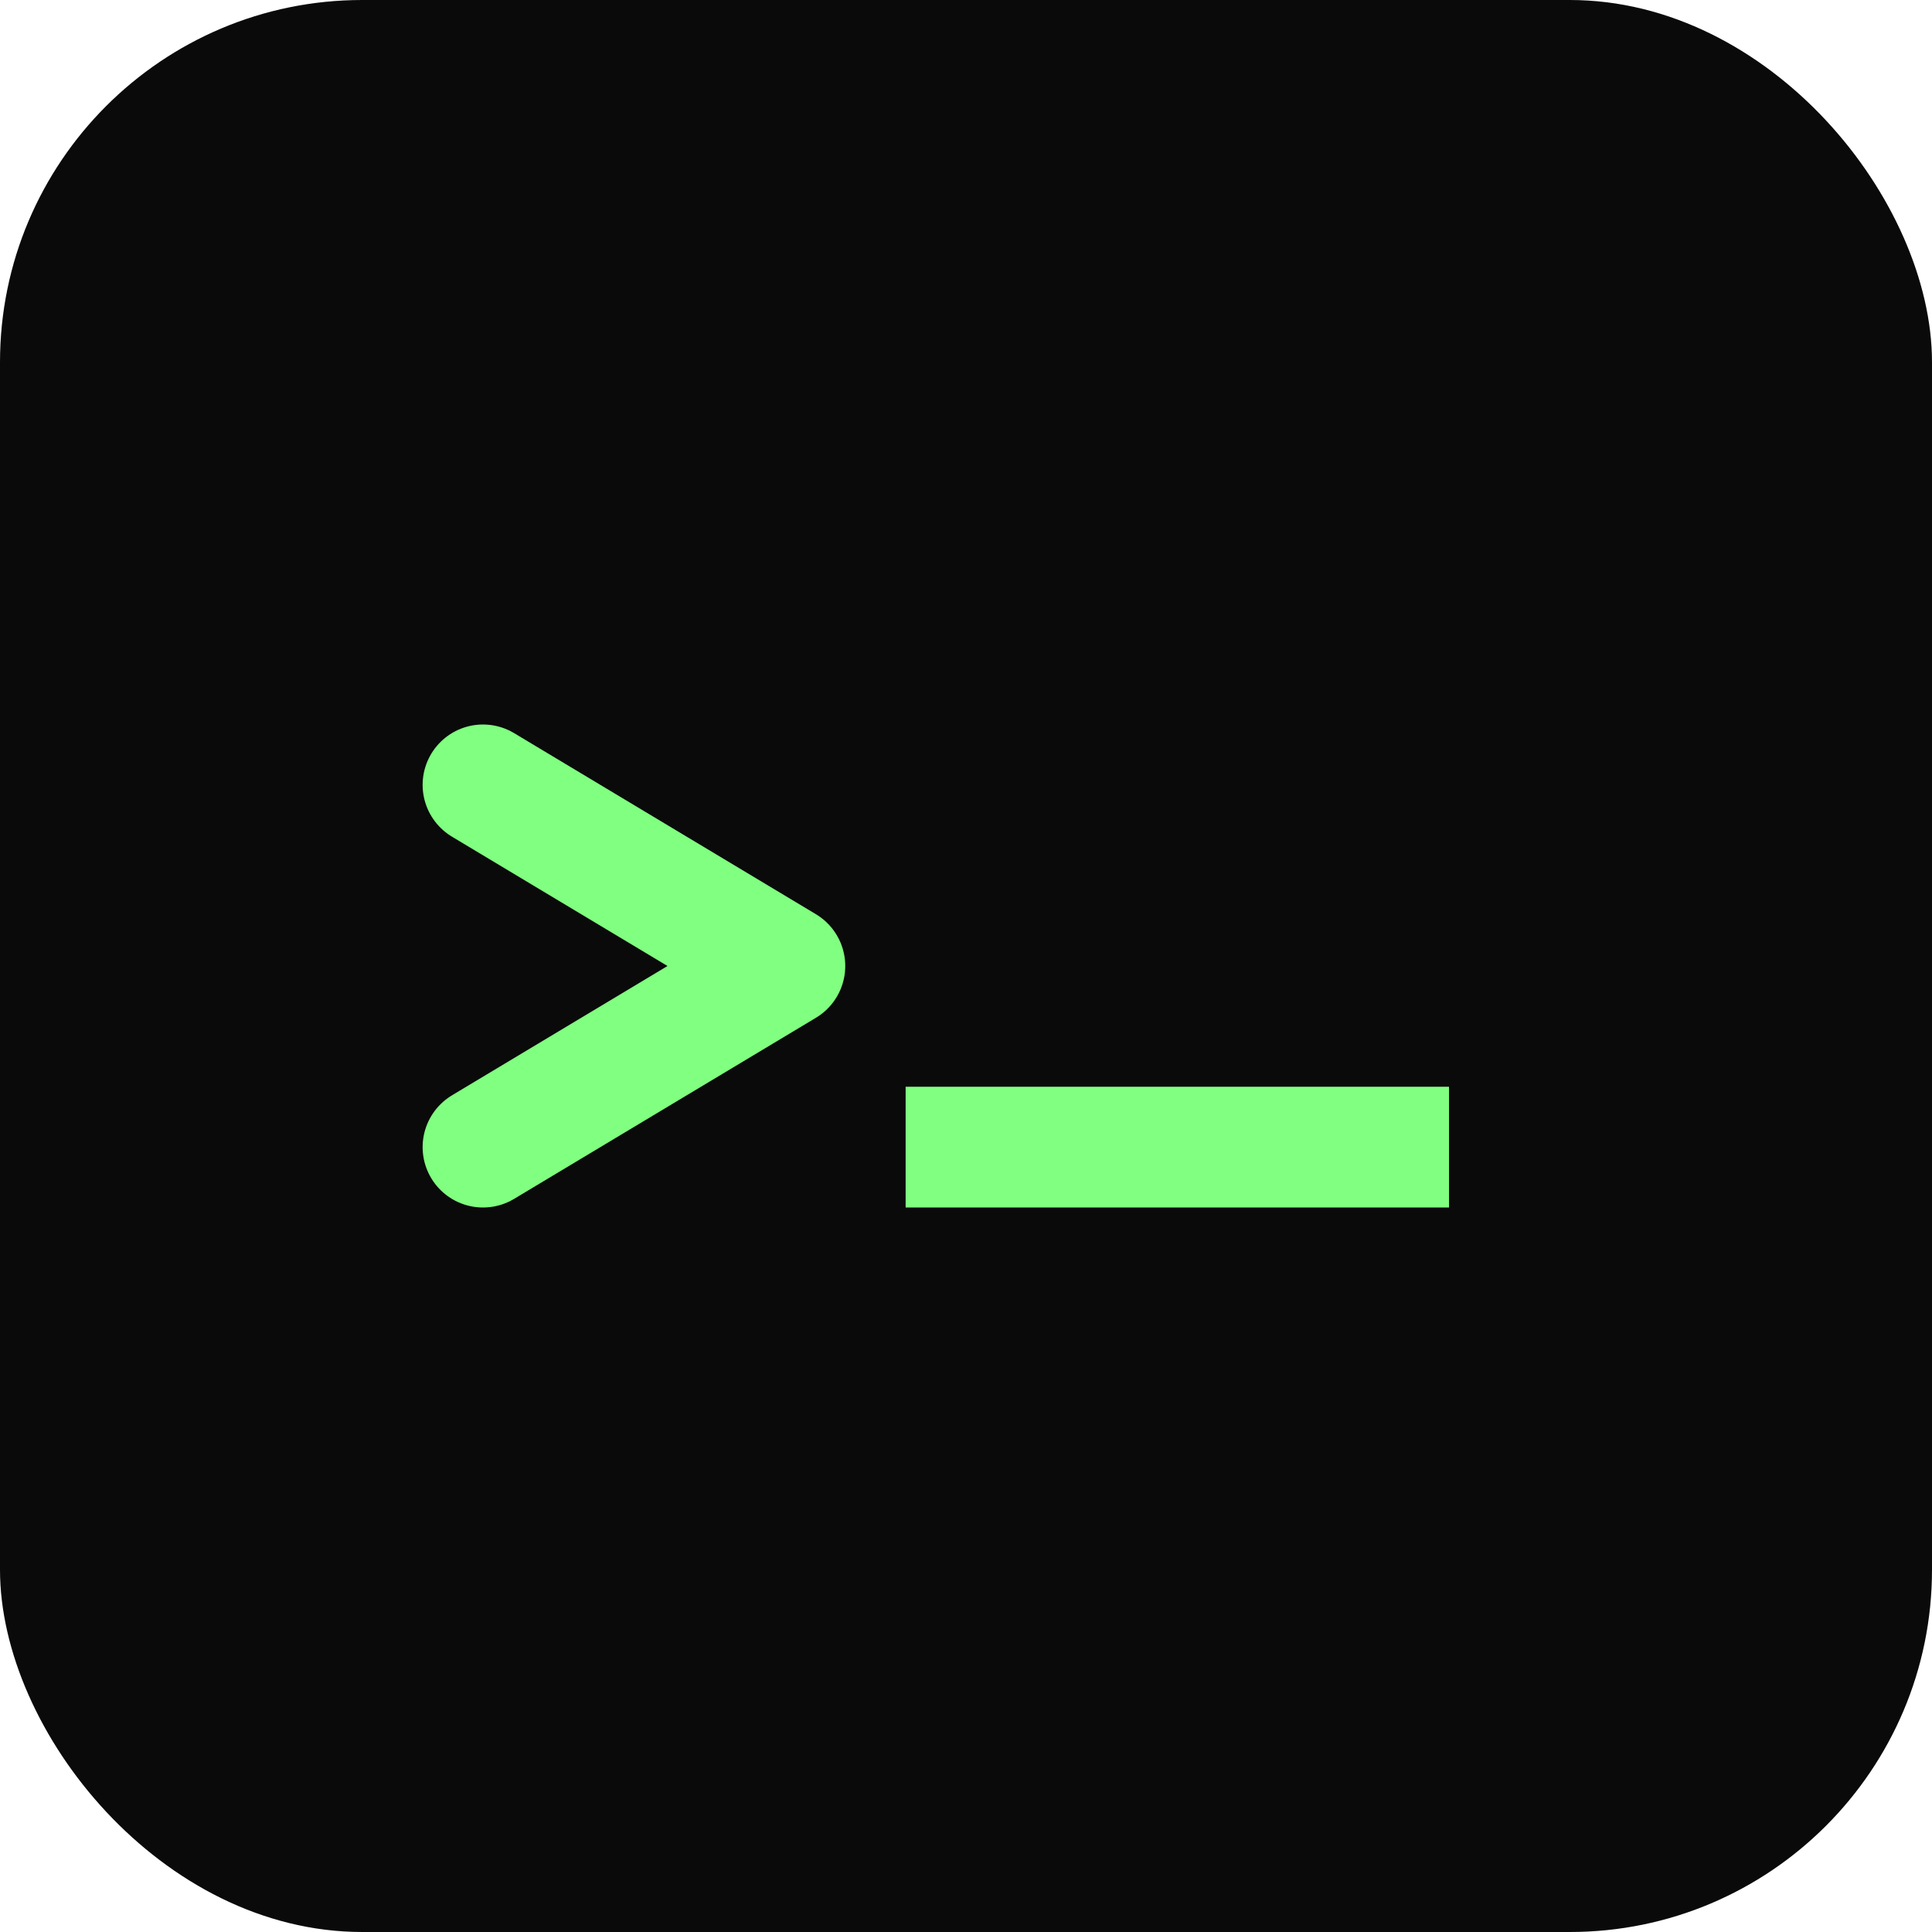
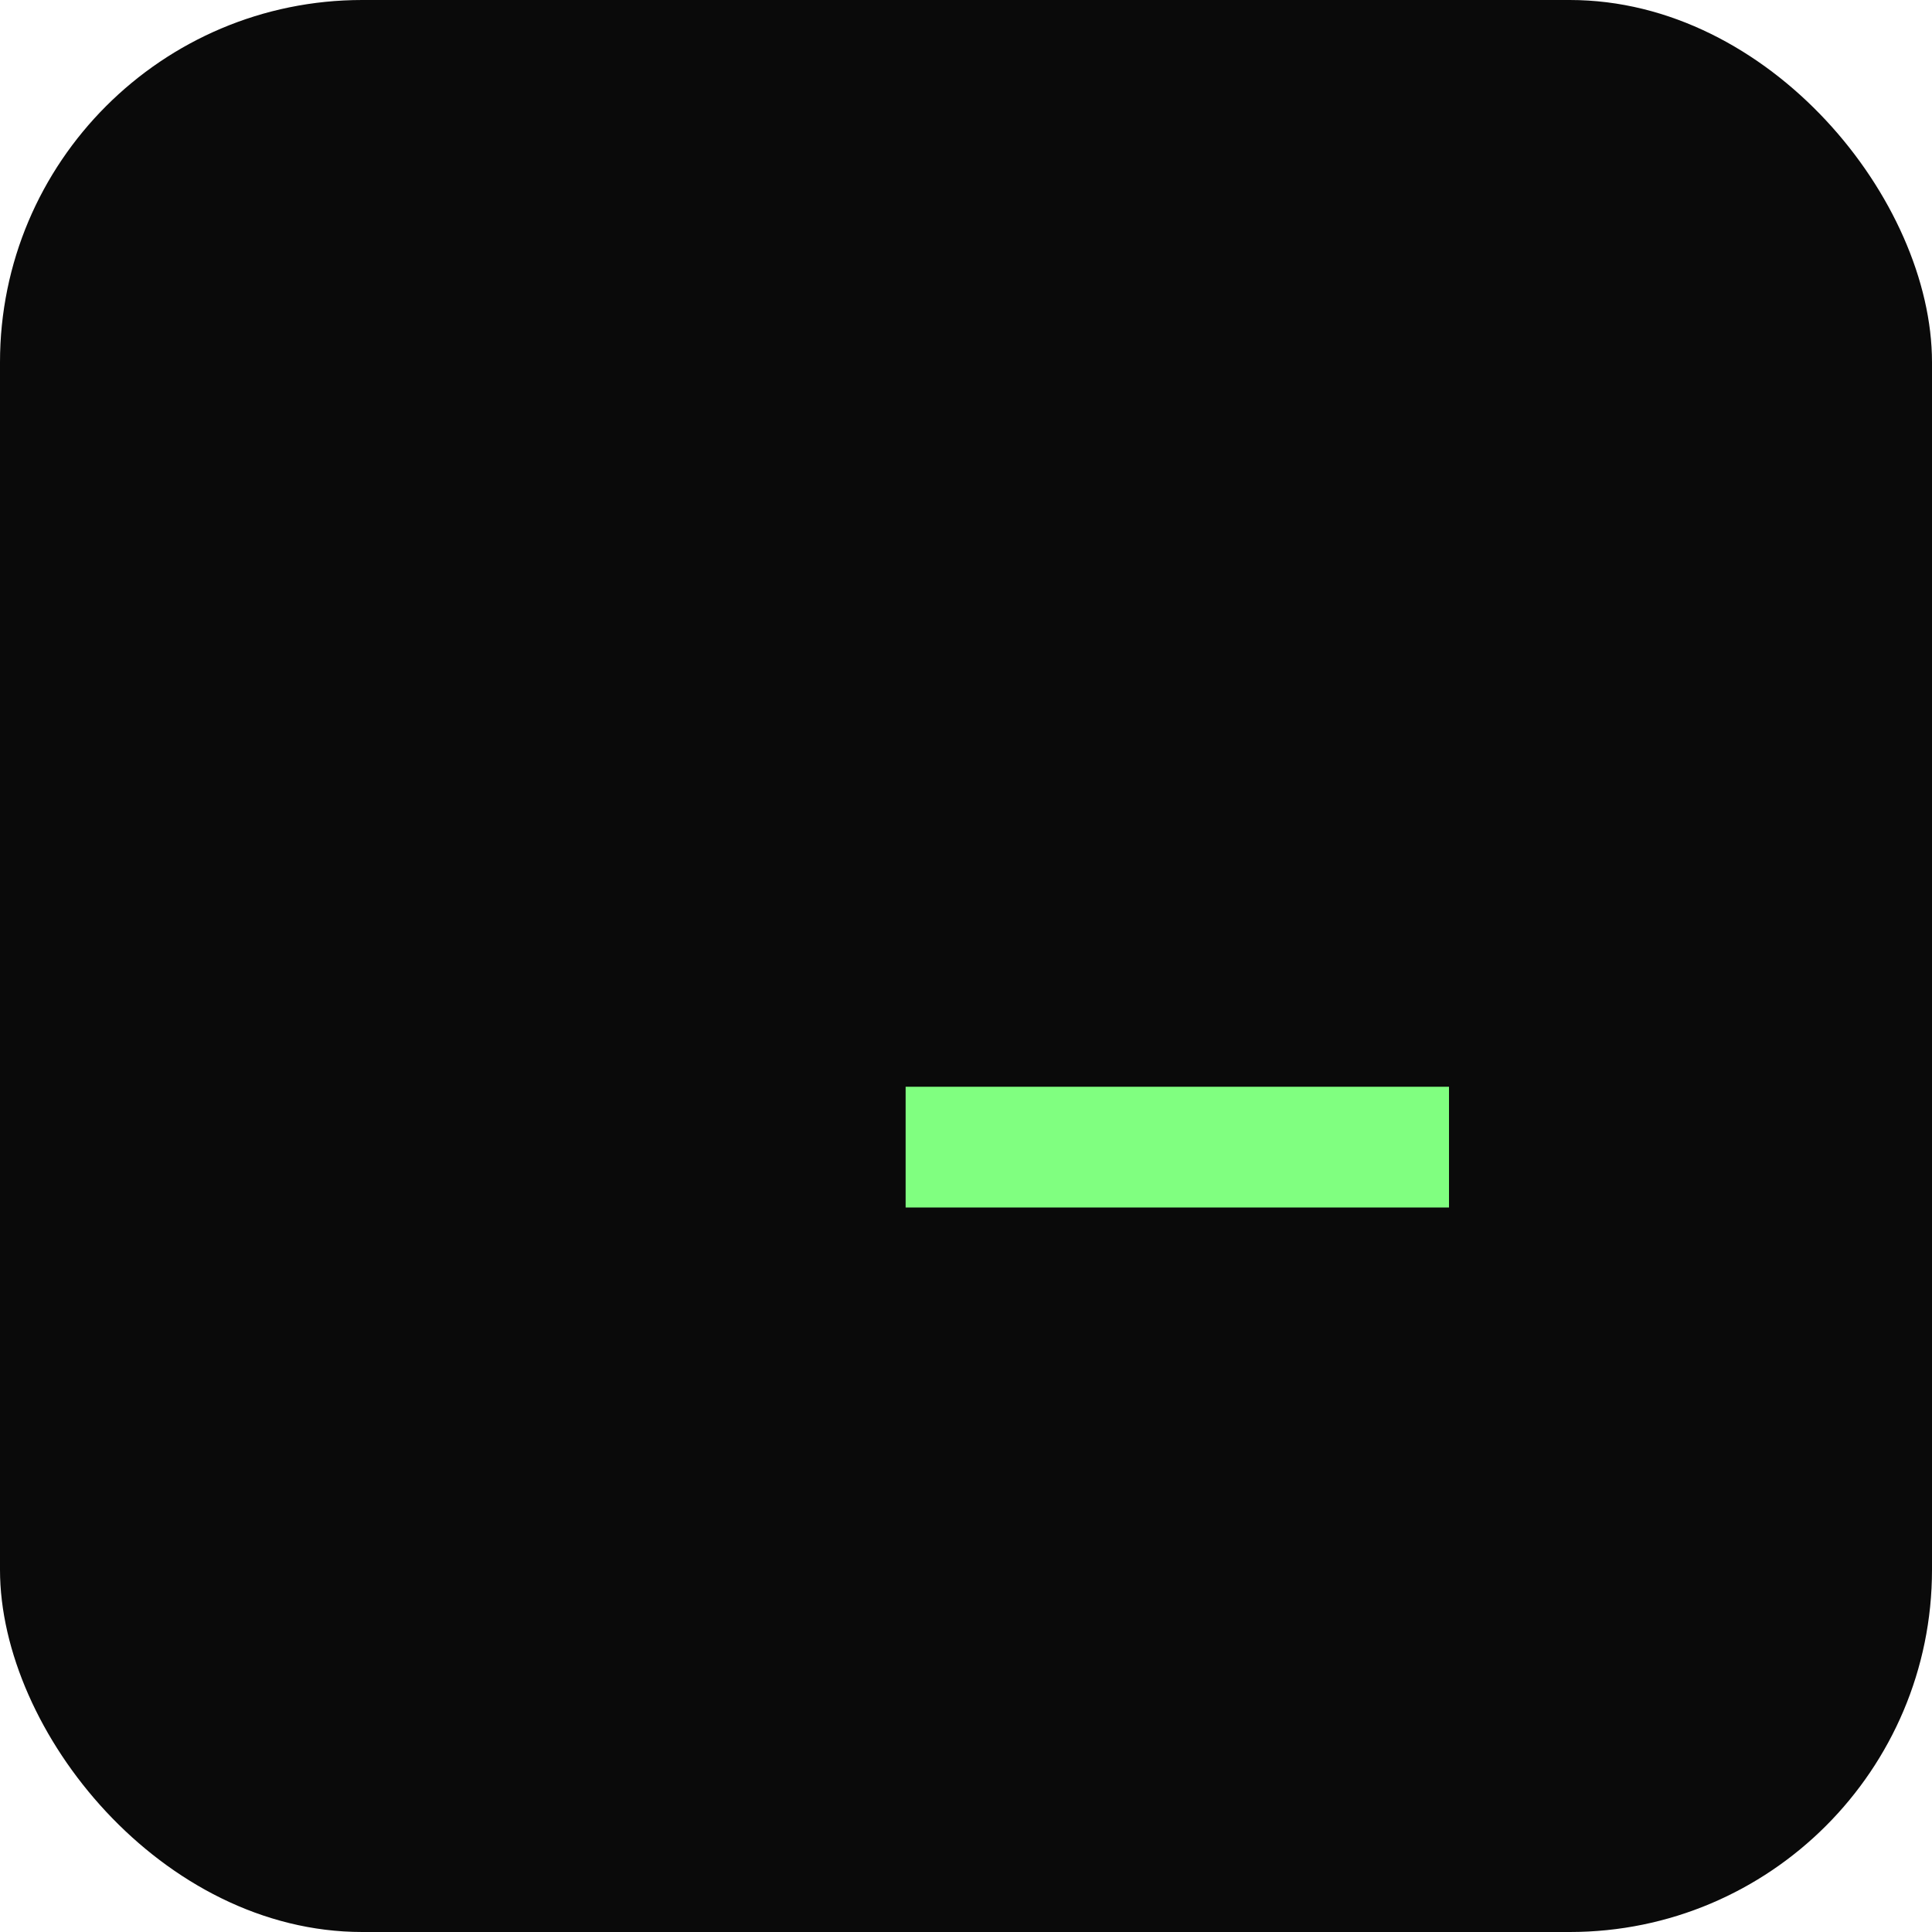
<svg xmlns="http://www.w3.org/2000/svg" width="32" height="32" viewBox="0 0 32 32" fill="none">
  <rect width="32" height="32" rx="6" fill="#0A0A0A" />
-   <path d="M8 13L13 16L8 19" stroke="#80FF80" stroke-width="2" stroke-linecap="round" stroke-linejoin="round" />
  <rect x="15" y="18" width="9" height="2" fill="#80FF80" />
</svg>